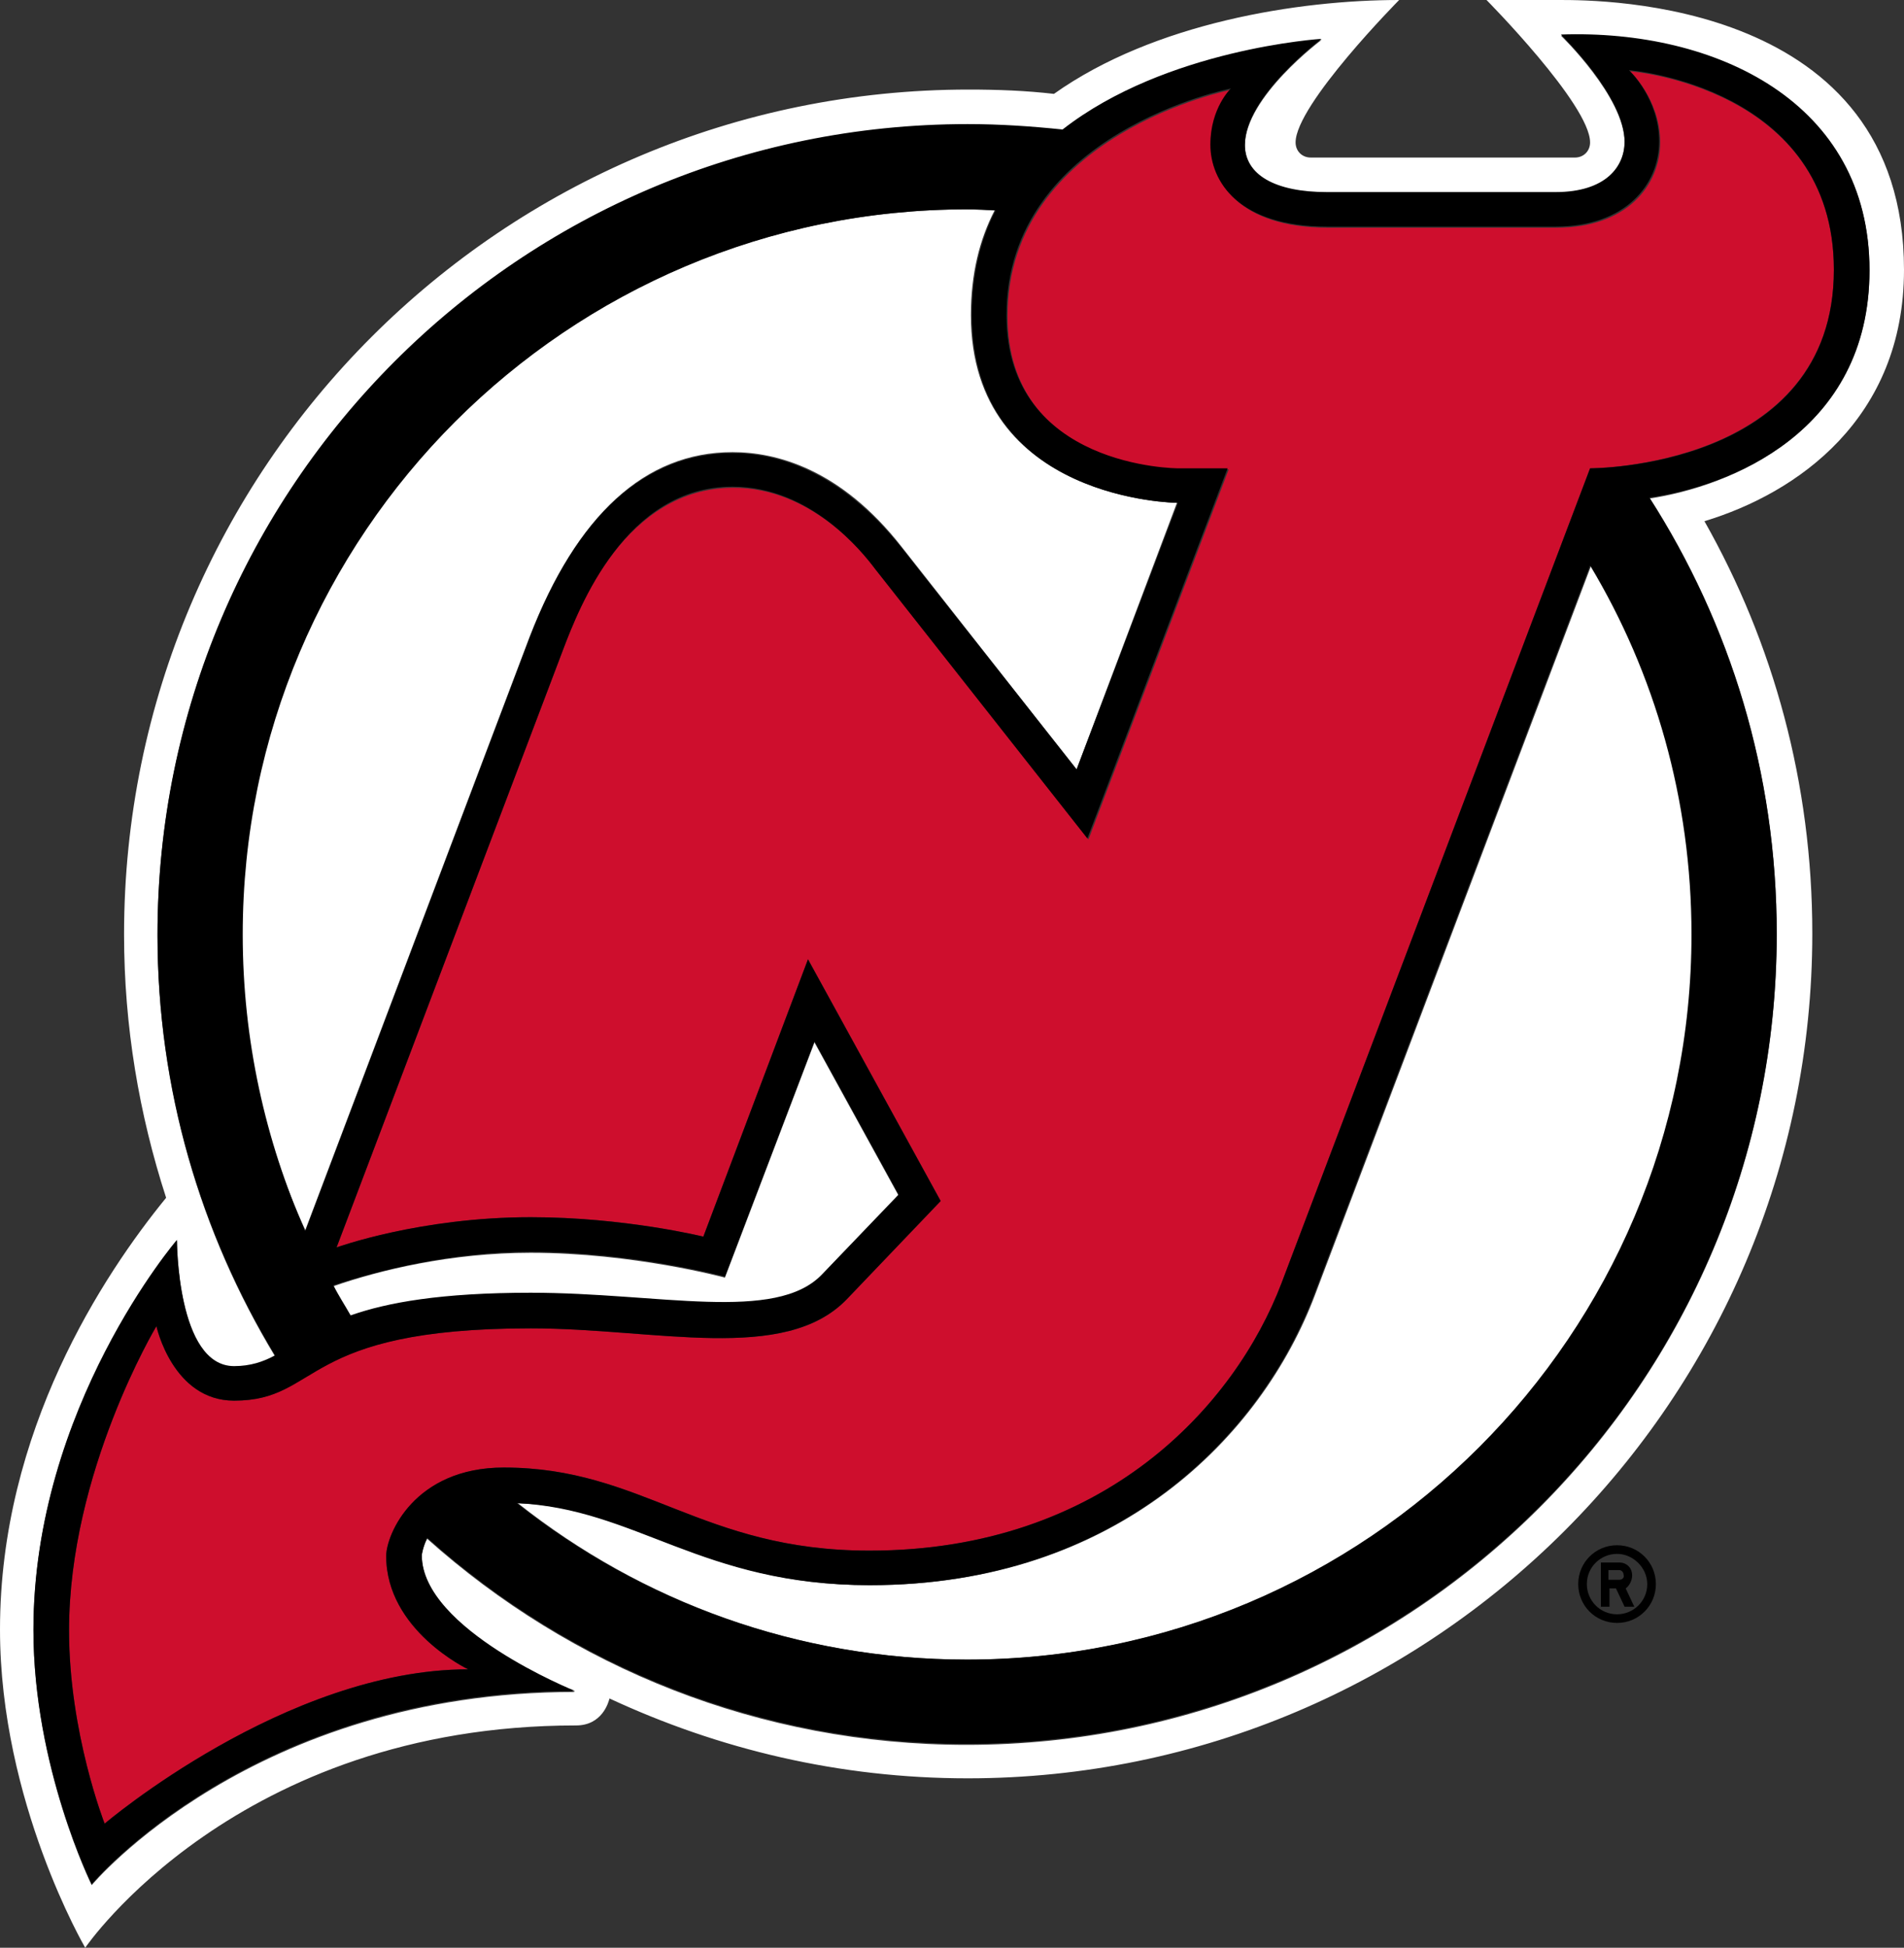
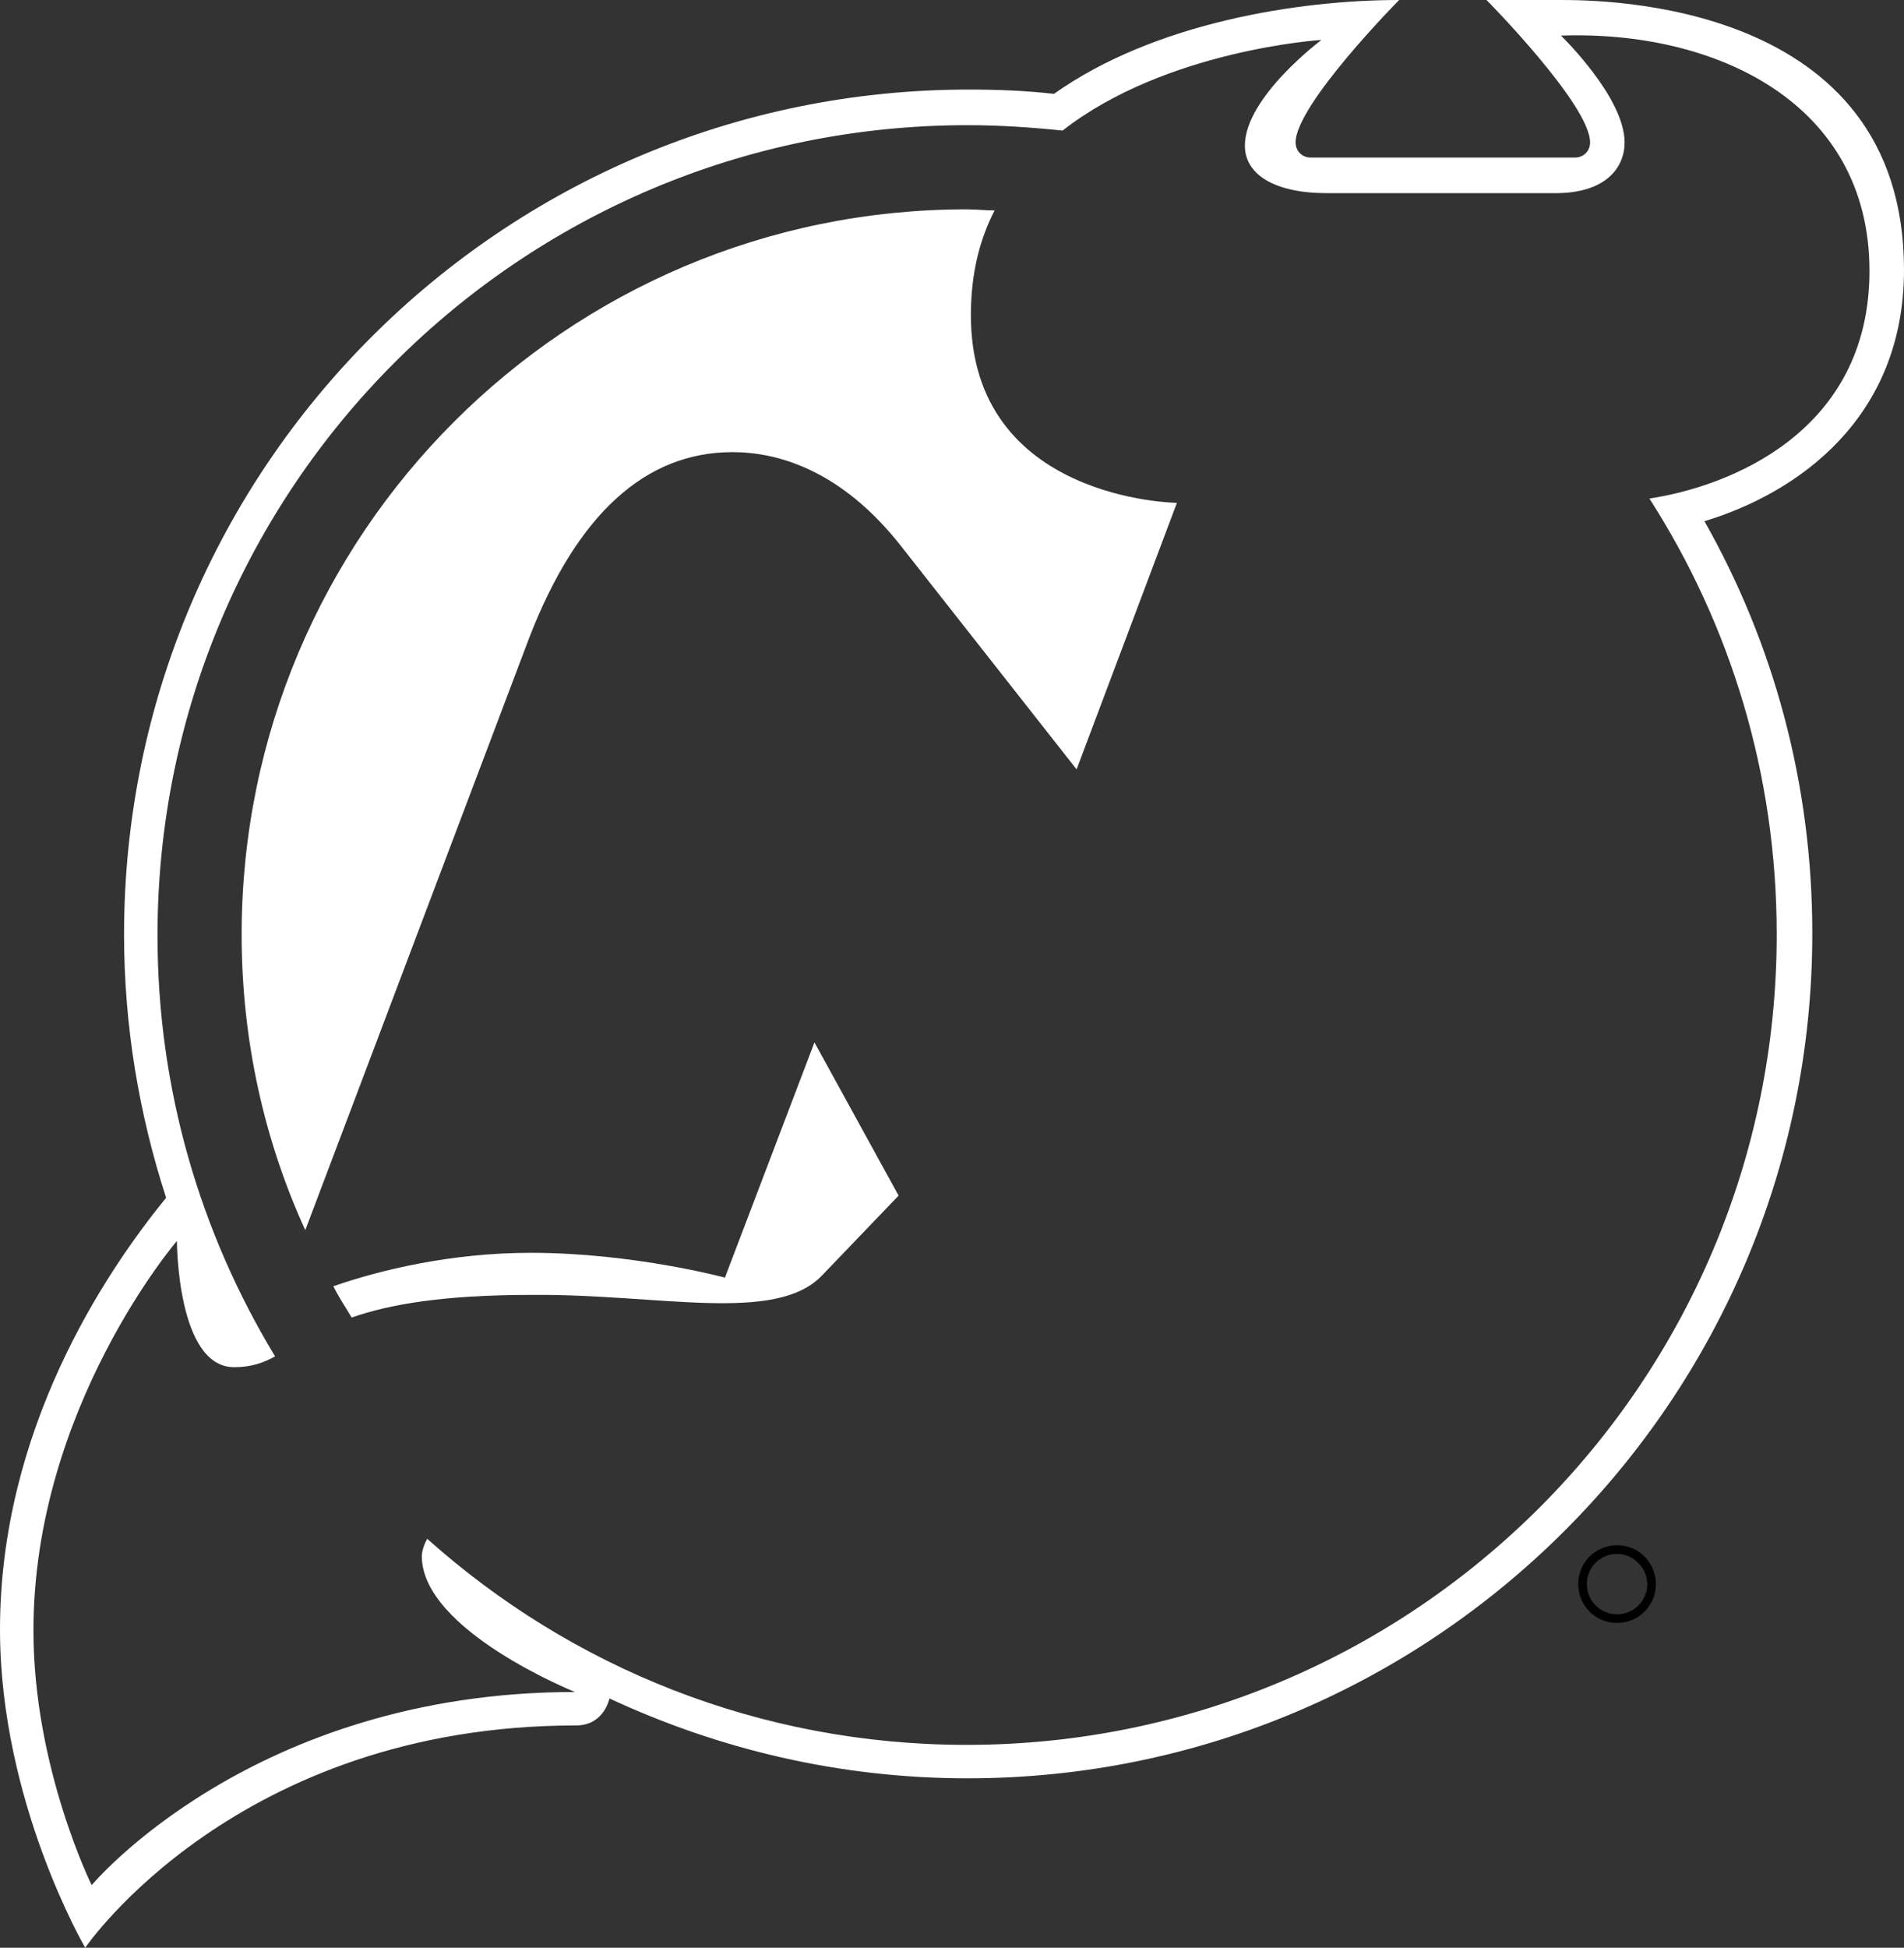
<svg xmlns="http://www.w3.org/2000/svg" version="1.1" id="Layer_1" x="0px" y="0px" viewBox="0 0 176.5 180.5" style="enable-background:new 0 0 176.5 180.5;" xml:space="preserve">
  <rect x="0" y="0" width="176.5" height="180.5" fill="#333333" stroke="none" />
  <style type="text/css">
	.st0{fill:#FFFFFF;}
	.st1{fill:#CE0E2D;}
</style>
  <g>
    <g>
      <path class="st0" d="M176.5,25c0-25-28.1-25-31.9-25h-6.8c0,0,9.6,9.7,9.6,13.2c0,0.8-0.6,1.4-1.4,1.4h-24.5    c-0.8,0-1.4-0.6-1.4-1.4c0-3.5,9.6-13.2,9.6-13.2c-9.3,0-22.7,2.1-32,8.7c-2.6-0.3-5.2-0.4-7.9-0.4c-43.2,0-78.3,35-78.3,78.3    c0,8.5,1.4,16.7,3.9,24.4C9.6,118.1,0,132.6,0,151c0,16,7.9,29.5,7.9,29.5s14-20.6,45.5-20.6c2.4,0,3-2.1,3.1-2.5    c10.1,4.7,21.3,7.4,33.2,7.4c43.2,0,78.3-35.1,78.3-78.3c0-13.9-3.6-26.9-10-38.2C166.6,45.7,176.5,38.8,176.5,25z M152.9,46.2    c7.5,11.7,11.8,25.5,11.8,40.4c0,41.5-33.6,75.1-75.1,75.1c-19.2,0-36.7-7.2-50-19.1c-0.5,0.9-0.5,1.6-0.5,1.6    c0,6.9,14.2,12.6,14.2,12.6c-29.9,0-44.8,17.9-44.8,17.9s-5.4-10.9-5.4-23.6c0-20.6,13.3-36.1,13.3-36.1s0,11.7,5.3,11.7    c1.6,0,2.7-0.4,3.8-1c-6.9-11.4-10.9-24.7-10.9-39c0-41.5,33.6-75.1,75.1-75.1c3,0,5.9,0.2,8.8,0.5c9.6-7.5,24-8.4,24-8.4    s-7.1,5.3-7.1,9.8c0,2.7,2.8,4.4,7.6,4.4h21.2c4.7,0,6.4-2.4,6.4-4.7c0-4.2-5.9-9.9-5.9-9.9c14.3-0.5,28.6,6.2,28.6,21.8    C173.3,40.1,160.2,45.1,152.9,46.2z" />
      <path class="st0" d="M67.9,41.9c4,0,10,1.5,15.7,8.8l16.2,20.6l9.3-24.7c0,0-19.1-0.2-19.1-17.4c0-3.8,0.8-7,2.2-9.7    c-0.9,0-1.7-0.1-2.6-0.1c-37.1,0-67.2,30.1-67.2,67.2c0,9.8,2.1,19.1,5.9,27.4l20.8-55C53.5,47.7,59.8,41.9,67.9,41.9z" />
-       <path class="st0" d="M121.9,120c-4.9,13-18.3,26.9-41.2,26.9c-15.6,0-21.6-7.2-32.7-7.6c11.5,9.1,25.9,14.5,41.7,14.5    c37.1,0,67.2-30.1,67.2-67.2c0-12.5-3.4-24.2-9.4-34.2L121.9,120z" />
      <path class="st0" d="M76.2,118.2l7.1-7.4l-7.8-14.2l-8.3,21.8c0,0-8.5-2.3-18-2.3c-7.4,0-14,1.6-18.3,3.1c0.5,1,1.1,1.9,1.7,2.9    c3.4-1.2,8.4-2.1,16.7-2.1C61.1,119.9,71.9,122.7,76.2,118.2z" />
    </g>
-     <path class="st1" d="M151.1,6.6c0,0,2.8,2.6,2.8,6.6s-3.1,7.9-9.6,7.9h-21.2c-8.2,0-10.8-4.2-10.8-7.6s1.9-5.2,1.9-5.2   s-20.8,4.1-20.8,21c0,14.2,15.9,14.2,15.9,14.2h4.6l-13,34.3l-19.7-25c-1.2-1.6-6-7.6-13.2-7.6c-10,0-14.4,11.1-15.8,15l-21,55.4   c0,0,7.8-2.8,18-2.8c8.7,0,16,1.8,16,1.8l9.7-25.7l12.3,22.4l-8.7,9.1c-5.7,6-17.7,2.7-29.3,2.7c-21.6,0-19.5,6.7-27.5,6.7   c-5.7,0-7.2-6.9-7.2-6.9s-8.1,13.5-8.1,28.2c0,9.5,3.3,17.9,3.3,17.9s16.8-14.3,33.7-14.3c0,0-7.6-3.6-7.6-10.5   c0-1.9,2.6-8.2,10.9-8.2c12.9,0,18.3,7.7,33.9,7.7c21.8,0,33.9-13.5,38.2-24.8l28.6-75.5c0,0,22.6,0,22.6-18.4   C170,8.1,151.1,6.6,151.1,6.6z" />
    <g>
-       <path d="M173.3,25c0-15.5-14.2-22.3-28.6-21.8c0,0,5.9,5.7,5.9,9.9c0,2.3-1.7,4.7-6.4,4.7H123c-4.8,0-7.6-1.6-7.6-4.4    c0-4.5,7.1-9.8,7.1-9.8s-14.4,0.9-24,8.4c-2.9-0.3-5.8-0.5-8.8-0.5c-41.5,0-75.1,33.6-75.1,75.1c0,14.3,4,27.6,10.9,39    c-1.1,0.6-2.3,1-3.8,1c-5.3,0-5.3-11.7-5.3-11.7S3.1,130.4,3.1,151c0,12.7,5.4,23.6,5.4,23.6s14.9-17.9,44.8-17.9    c0,0-14.2-5.7-14.2-12.6c0,0,0.1-0.7,0.5-1.6c13.3,11.9,30.8,19.1,50,19.1c41.5,0,75.1-33.6,75.1-75.1c0-14.9-4.3-28.7-11.8-40.4    C160.2,45.1,173.3,40.1,173.3,25z M22.5,86.6c0-37.1,30.1-67.2,67.2-67.2c0.9,0,1.7,0,2.6,0.1c-1.4,2.7-2.2,5.9-2.2,9.7    c0,17.3,19.1,17.4,19.1,17.4l-9.4,24.7L83.6,50.8C77.8,43.5,71.9,42,67.9,42c-8.1,0-14.5,5.8-18.8,17.1l-20.8,55    C24.6,105.7,22.5,96.4,22.5,86.6z M30.9,119.1c4.3-1.4,11-3.1,18.3-3.1c9.4,0,18,2.3,18,2.3l8.3-21.8l7.8,14.2l-7.1,7.4    c-4.3,4.5-15.1,1.7-27,1.7c-8.3,0-13.3,0.9-16.7,2.1C32,121,31.4,120.1,30.9,119.1z M156.8,86.6c0,37.1-30.1,67.2-67.2,67.2    c-15.7,0-30.2-5.4-41.7-14.5c11.1,0.5,17.1,7.6,32.7,7.6c22.9,0,36.3-13.9,41.2-26.9l25.6-67.6C153.4,62.4,156.8,74.1,156.8,86.6z     M147.4,43.4l-28.6,75.5c-4.3,11.3-16.4,24.8-38.2,24.8c-15.6,0-21-7.7-33.9-7.7c-8.3,0-10.9,6.2-10.9,8.2    c0,6.9,7.6,10.5,7.6,10.5C26.5,154.7,9.7,169,9.7,169s-3.3-8.4-3.3-17.9c0-14.7,8.1-28.2,8.1-28.2s1.5,6.9,7.2,6.9    c8.1,0,6-6.7,27.5-6.7c11.6,0,23.5,3.3,29.3-2.7l8.7-9.1L74.9,88.9l-9.7,25.7c0,0-7.3-1.8-16-1.8c-10.3,0-18,2.8-18,2.8l21-55.4    c1.5-3.9,5.8-15.1,15.7-15.1c7.2,0,12,6,13.2,7.6l19.7,25l13-34.3h-4.6c0,0-15.9,0-15.9-14.2c0-16.9,20.8-21,20.8-21    s-1.9,1.8-1.9,5.2S114.8,21,123,21h21.2c6.5,0,9.6-3.9,9.6-7.9S151,6.5,151,6.5S170,8,170,25C170,43.5,147.4,43.4,147.4,43.4z" />
      <path d="M149.9,143.2c-2,0-3.6,1.6-3.6,3.6s1.6,3.6,3.6,3.6s3.6-1.6,3.6-3.6S151.9,143.2,149.9,143.2z M149.9,149.6    c-1.6,0-2.8-1.3-2.8-2.8c0-1.6,1.3-2.8,2.8-2.8s2.8,1.3,2.8,2.8C152.7,148.4,151.4,149.6,149.9,149.6z" />
-       <path d="M151.3,146c0-0.7-0.5-1.2-1.2-1.2h-1.7v4.1h0.8v-1.7h0.6l0.8,1.7h0.9l-0.8-1.7C151,147,151.3,146.5,151.3,146z     M150.1,146.4h-1v-0.9h1c0.2,0,0.4,0.2,0.4,0.4C150.6,146.2,150.4,146.4,150.1,146.4z" />
    </g>
  </g>
</svg>